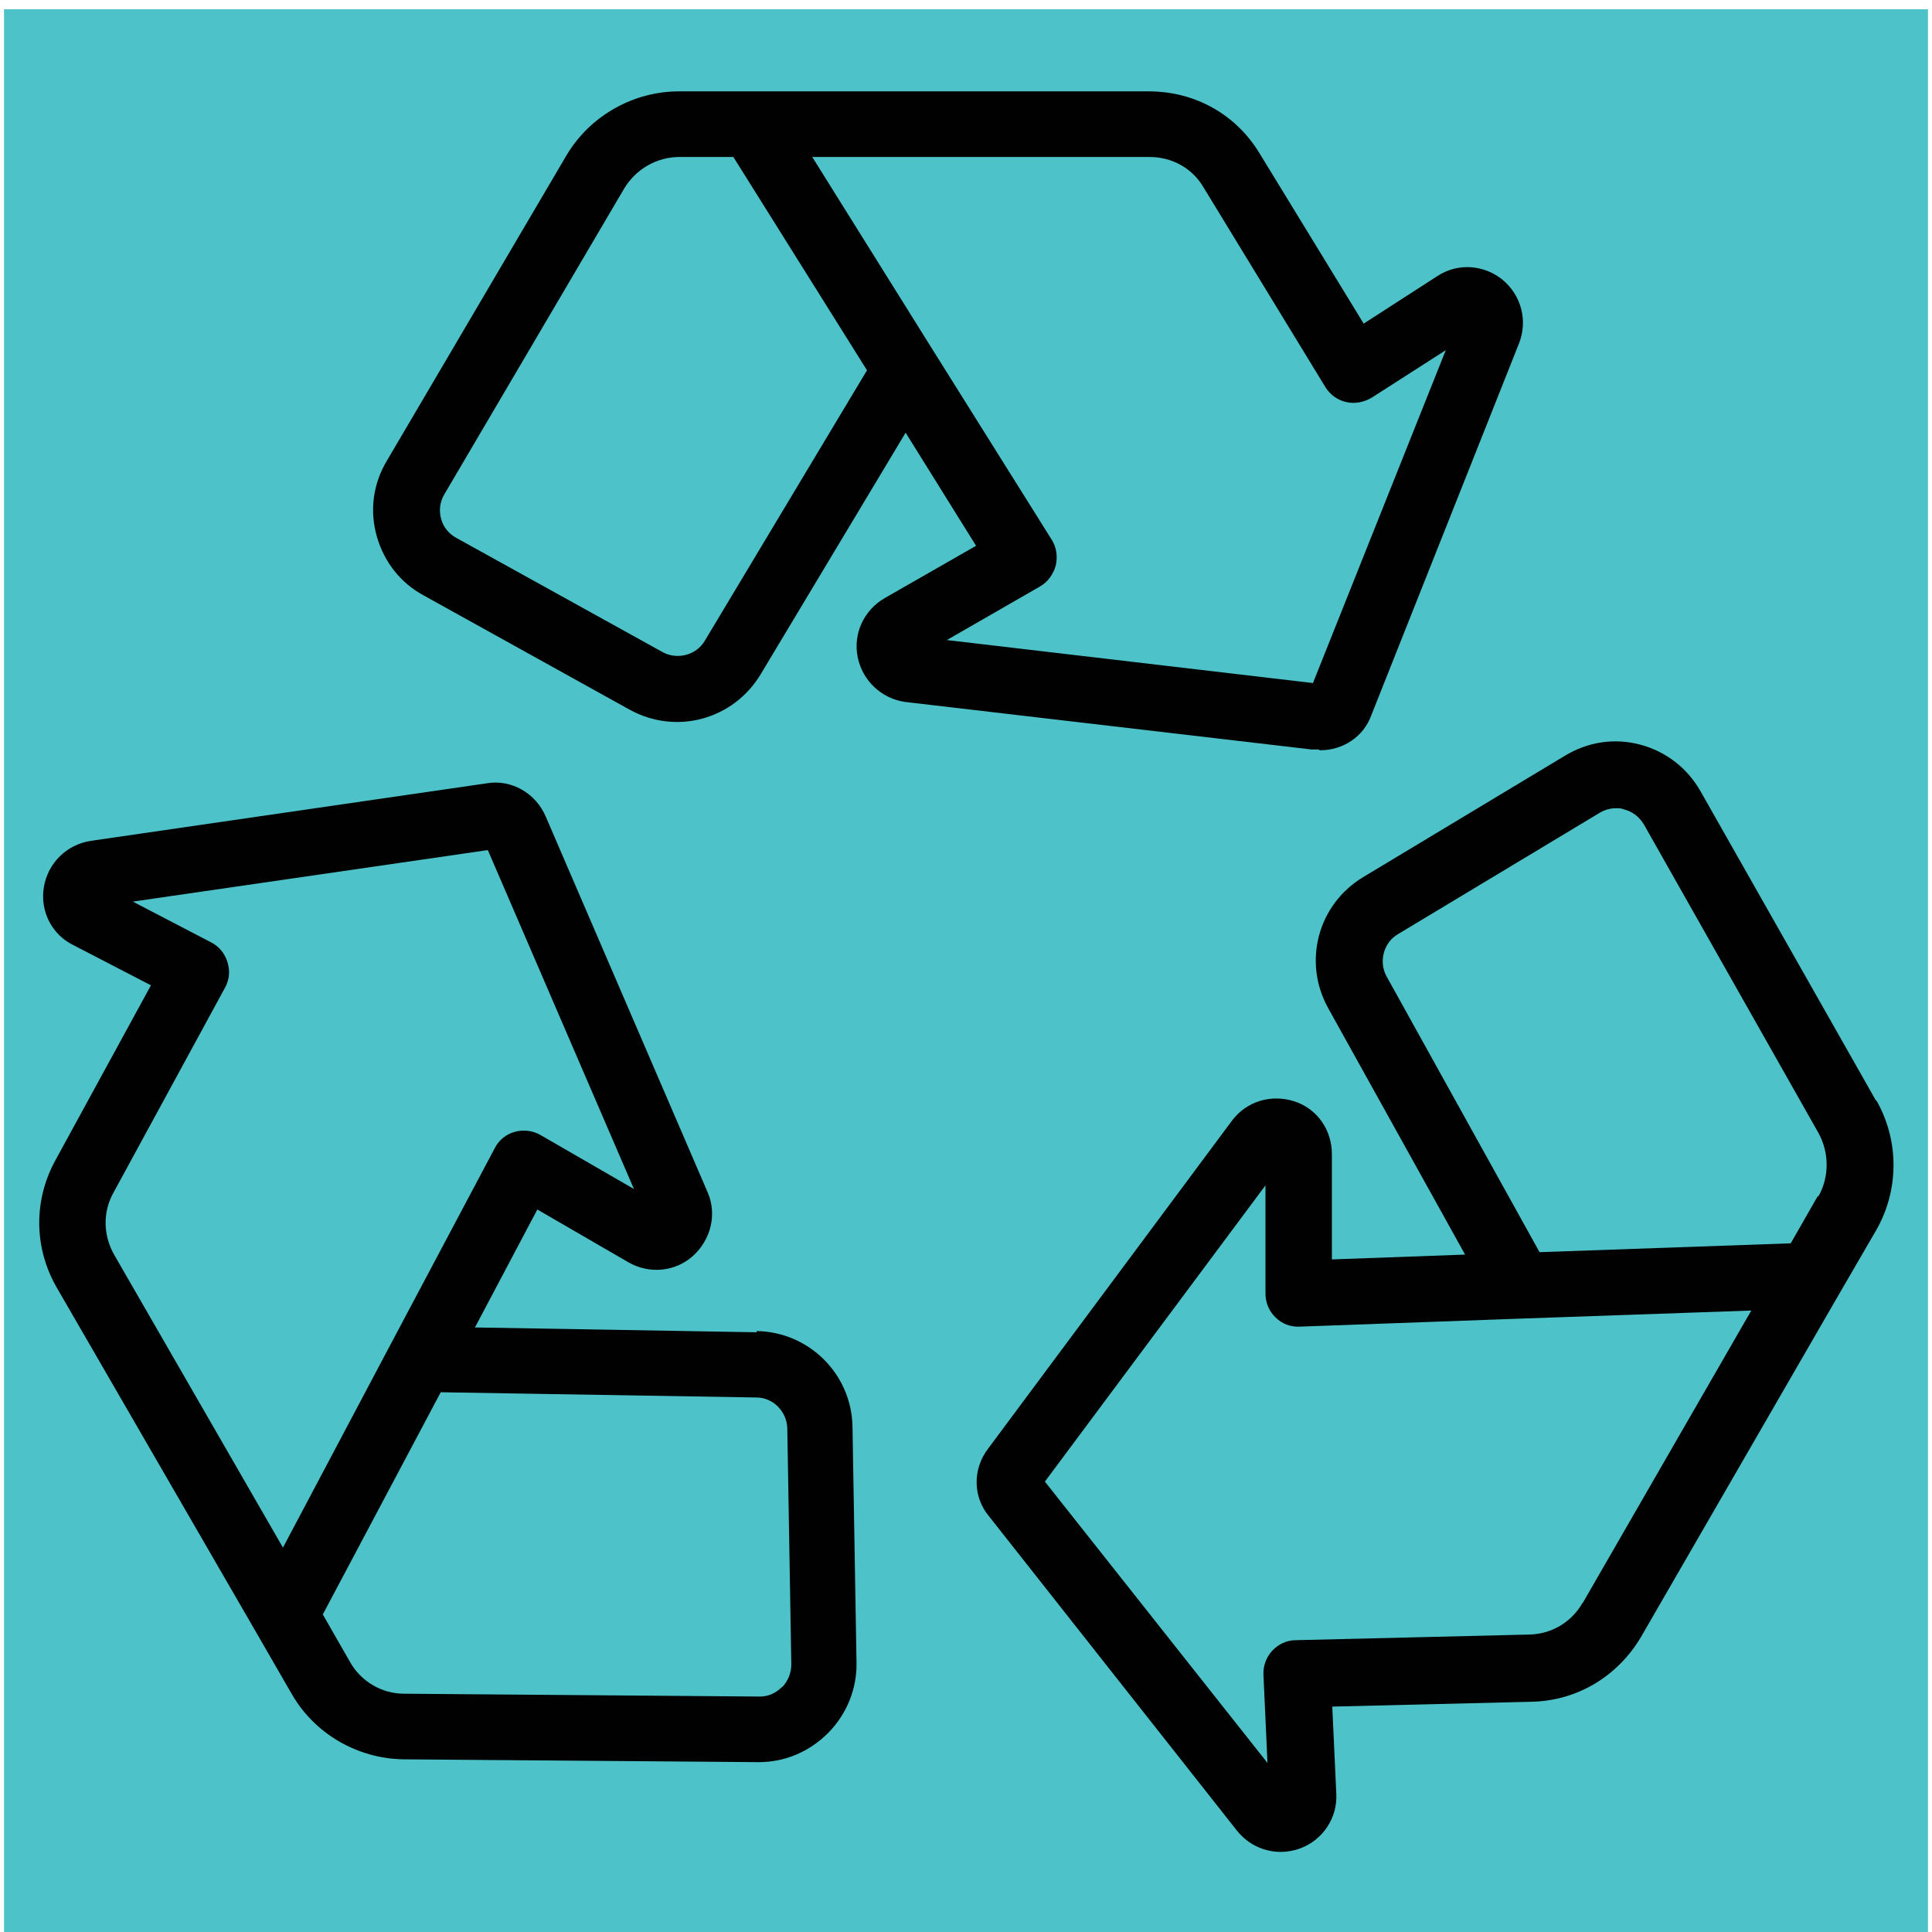
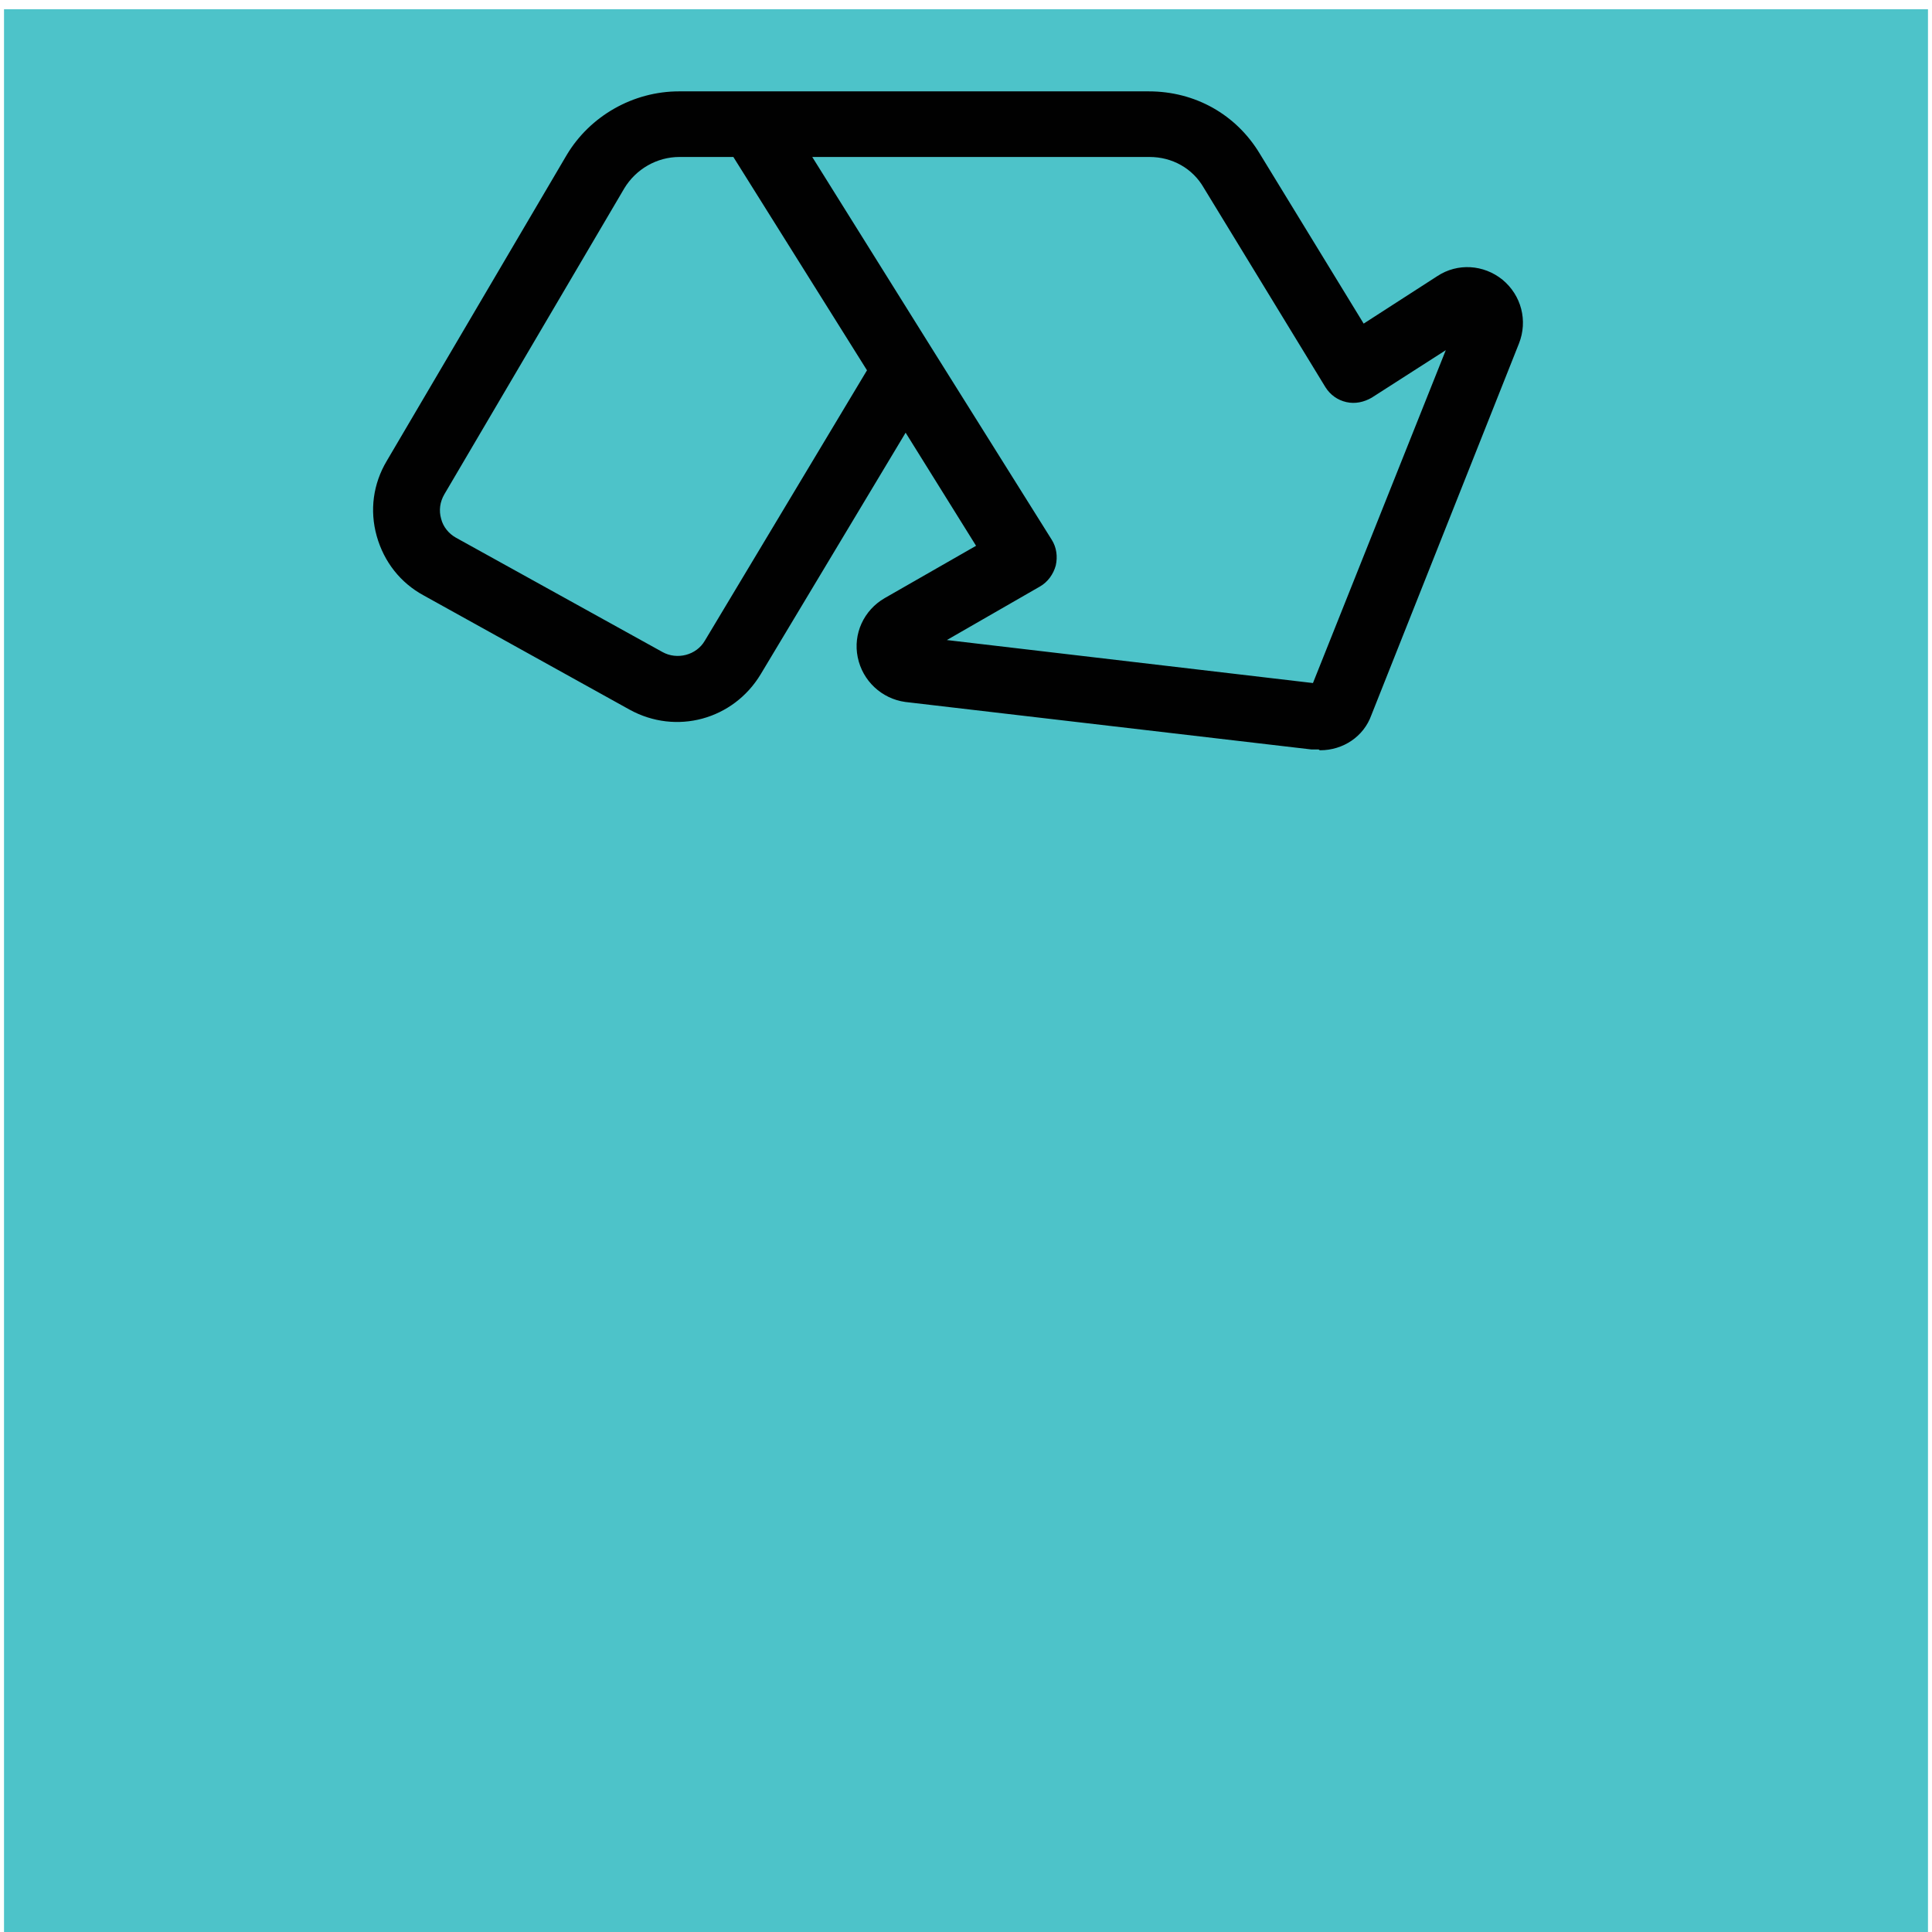
<svg xmlns="http://www.w3.org/2000/svg" id="Layer_1" width="48" height="48" viewBox="0 0 48 48">
  <defs>
    <style>.cls-1{fill:#010101;}.cls-2{fill:#4dc3c9;}</style>
  </defs>
  <rect class="cls-2" x=".1" y=".23" width="47.8" height="47.8" />
  <path class="cls-1" d="M32.8,18.64c.57,0,1.08-.34,1.27-.87l3.67-9.24c.22-.56.06-1.19-.41-1.58-.47-.38-1.12-.42-1.62-.09l-1.83,1.18-2.58-4.22c-.59-.98-1.61-1.55-2.76-1.55h-11.67c-1.14,0-2.21.61-2.79,1.58l-4.47,7.6c-.34.57-.43,1.23-.25,1.87s.59,1.16,1.16,1.47l5.12,2.84c1.16.64,2.58.25,3.26-.88l3.6-6,1.75,2.81-2.27,1.3c-.52.3-.79.89-.67,1.47.12.59.6,1.03,1.18,1.11l10.09,1.18c.06,0,.12,0,.18,0h0l.03.02ZM17.51,15.92c-.21.36-.69.48-1.05.28l-5.13-2.84c-.18-.1-.32-.27-.37-.47-.06-.21-.03-.42.08-.61l4.47-7.6c.29-.48.81-.78,1.37-.78h1.34l3.32,5.3-4.03,6.72h0ZM23.51,15.91l2.33-1.34c.19-.11.33-.3.39-.52.05-.22.02-.45-.1-.64l-2.92-4.66h0l-3.03-4.85h8.38c.56,0,1.07.28,1.35.77l3.02,4.95c.12.19.3.32.52.37.22.05.44,0,.63-.11l1.84-1.18-3.3,8.27-9.11-1.07h0Z" />
-   <path class="cls-1" d="M18.8,33.1l-7-.12,1.55-2.93,2.26,1.31c.52.3,1.17.24,1.61-.16s.6-1.03.36-1.58l-4.02-9.33c-.25-.59-.86-.93-1.46-.83l-9.84,1.43c-.6.09-1.07.55-1.17,1.15-.1.6.2,1.18.73,1.44l1.93,1-2.37,4.34c-.55,1-.54,2.18.03,3.17l4.94,8.54h0l.9,1.56c.57.99,1.63,1.6,2.77,1.62l8.81.07h.02c.66,0,1.26-.26,1.73-.73.46-.47.71-1.09.7-1.74l-.1-5.86c-.02-1.31-1.08-2.36-2.38-2.38h0ZM7.03,38.45l-4.19-7.27c-.28-.49-.29-1.07-.02-1.55l2.77-5.09c.11-.2.13-.42.06-.64s-.21-.39-.41-.49l-1.94-1.01,8.82-1.28,3.63,8.42-2.32-1.34c-.19-.11-.43-.14-.64-.08-.22.06-.4.21-.5.41l-2.58,4.86h0l-2.68,5.06h0ZM19.42,41.92c-.15.15-.35.24-.57.23l-8.81-.07c-.56,0-1.08-.31-1.35-.8l-.67-1.17,2.93-5.52,7.84.13c.42,0,.76.35.77.77l.1,5.86c0,.21-.08.41-.22.56h0Z" />
-   <path class="cls-1" d="M46.6,27.33l-4.35-7.67c-.33-.58-.86-.99-1.5-1.16-.64-.17-1.29-.07-1.86.27l-5.02,3.02c-1.13.68-1.51,2.11-.87,3.26l3.4,6.12-3.31.12v-2.62c0-.6-.37-1.13-.94-1.31s-1.18,0-1.54.48l-6.06,8.15c-.39.51-.38,1.2.02,1.68l6.16,7.81c.27.34.67.53,1.09.53.16,0,.33-.03.49-.09.56-.21.92-.76.89-1.35l-.1-2.17,4.94-.12c1.14-.02,2.15-.63,2.73-1.61l4.94-8.55h0l.9-1.55c.57-.99.58-2.21.02-3.21h0ZM39.32,39.82c-.28.49-.78.78-1.33.79l-5.8.14c-.22,0-.43.1-.58.26s-.23.38-.22.6l.1,2.19-5.53-6.99,5.48-7.36v2.69c0,.22.09.44.25.59.16.16.37.24.6.23l5.5-.2h0l5.72-.2-4.19,7.27h0ZM45.16,29.72l-.67,1.17-6.24.22-3.8-6.85c-.2-.36-.08-.84.28-1.05l5.02-3.02c.12-.07.26-.11.4-.11.07,0,.13,0,.2.03.21.05.38.19.49.37l4.34,7.67c.27.49.27,1.09,0,1.57h0Z" />
</svg>